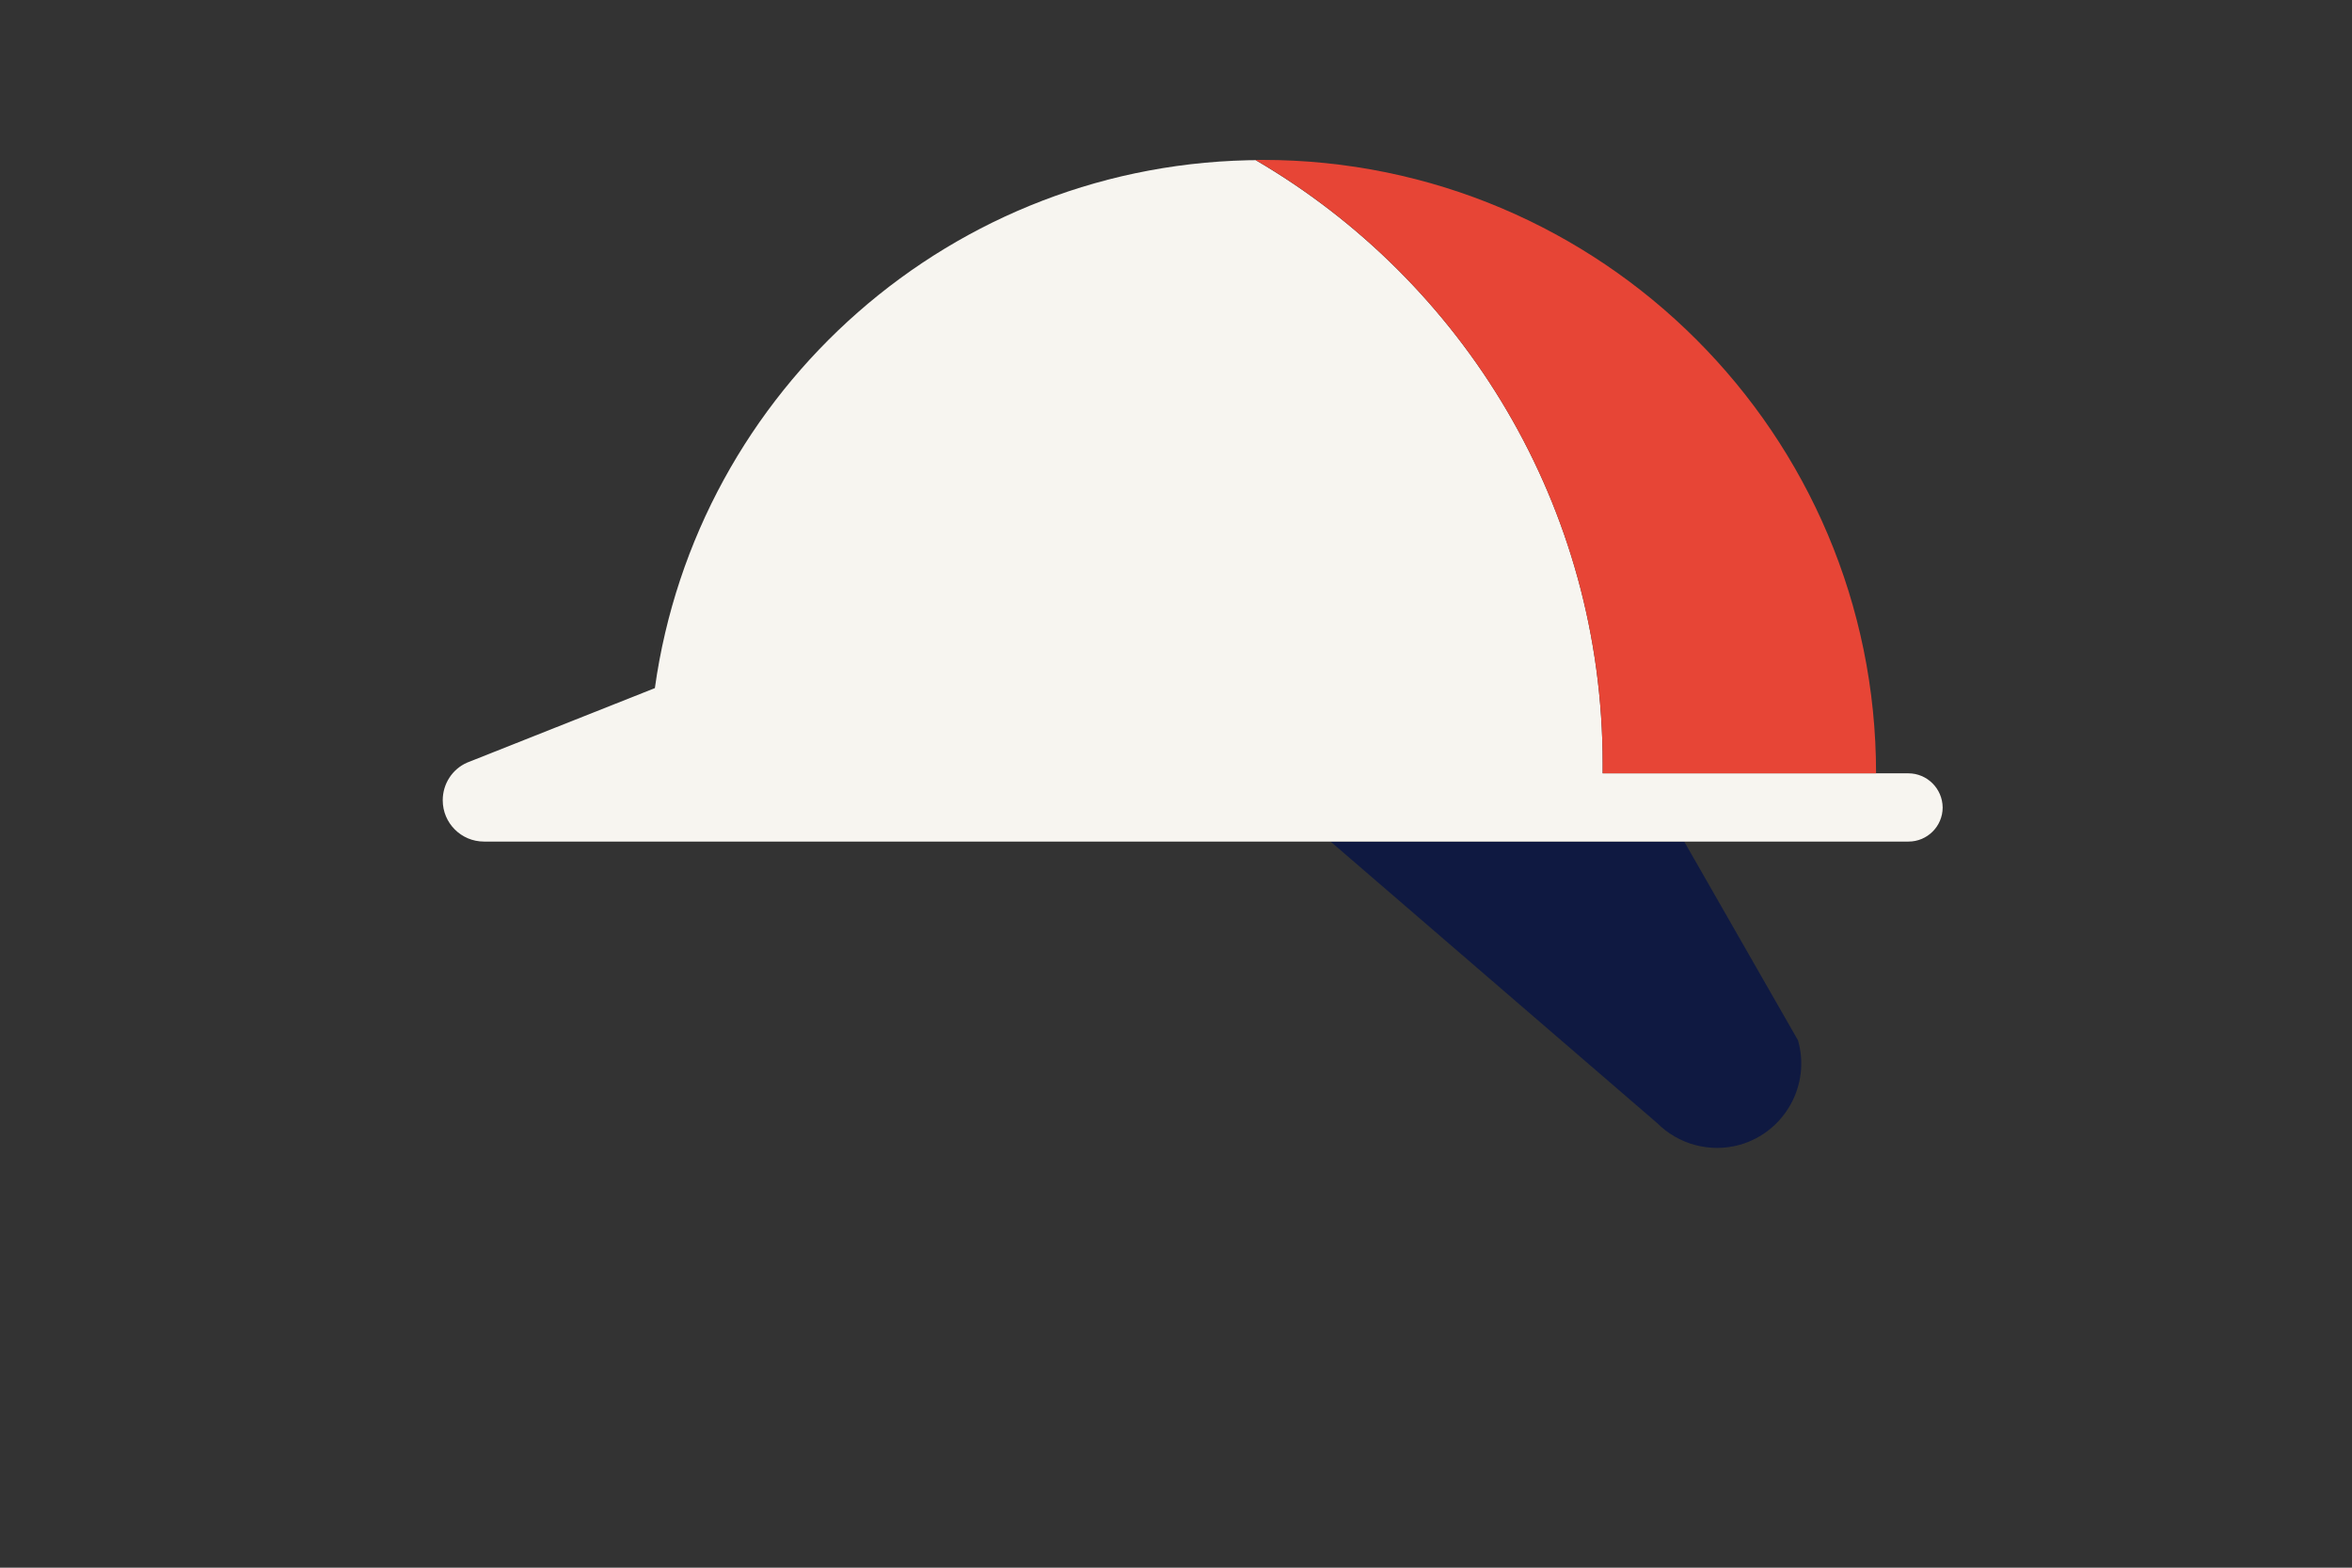
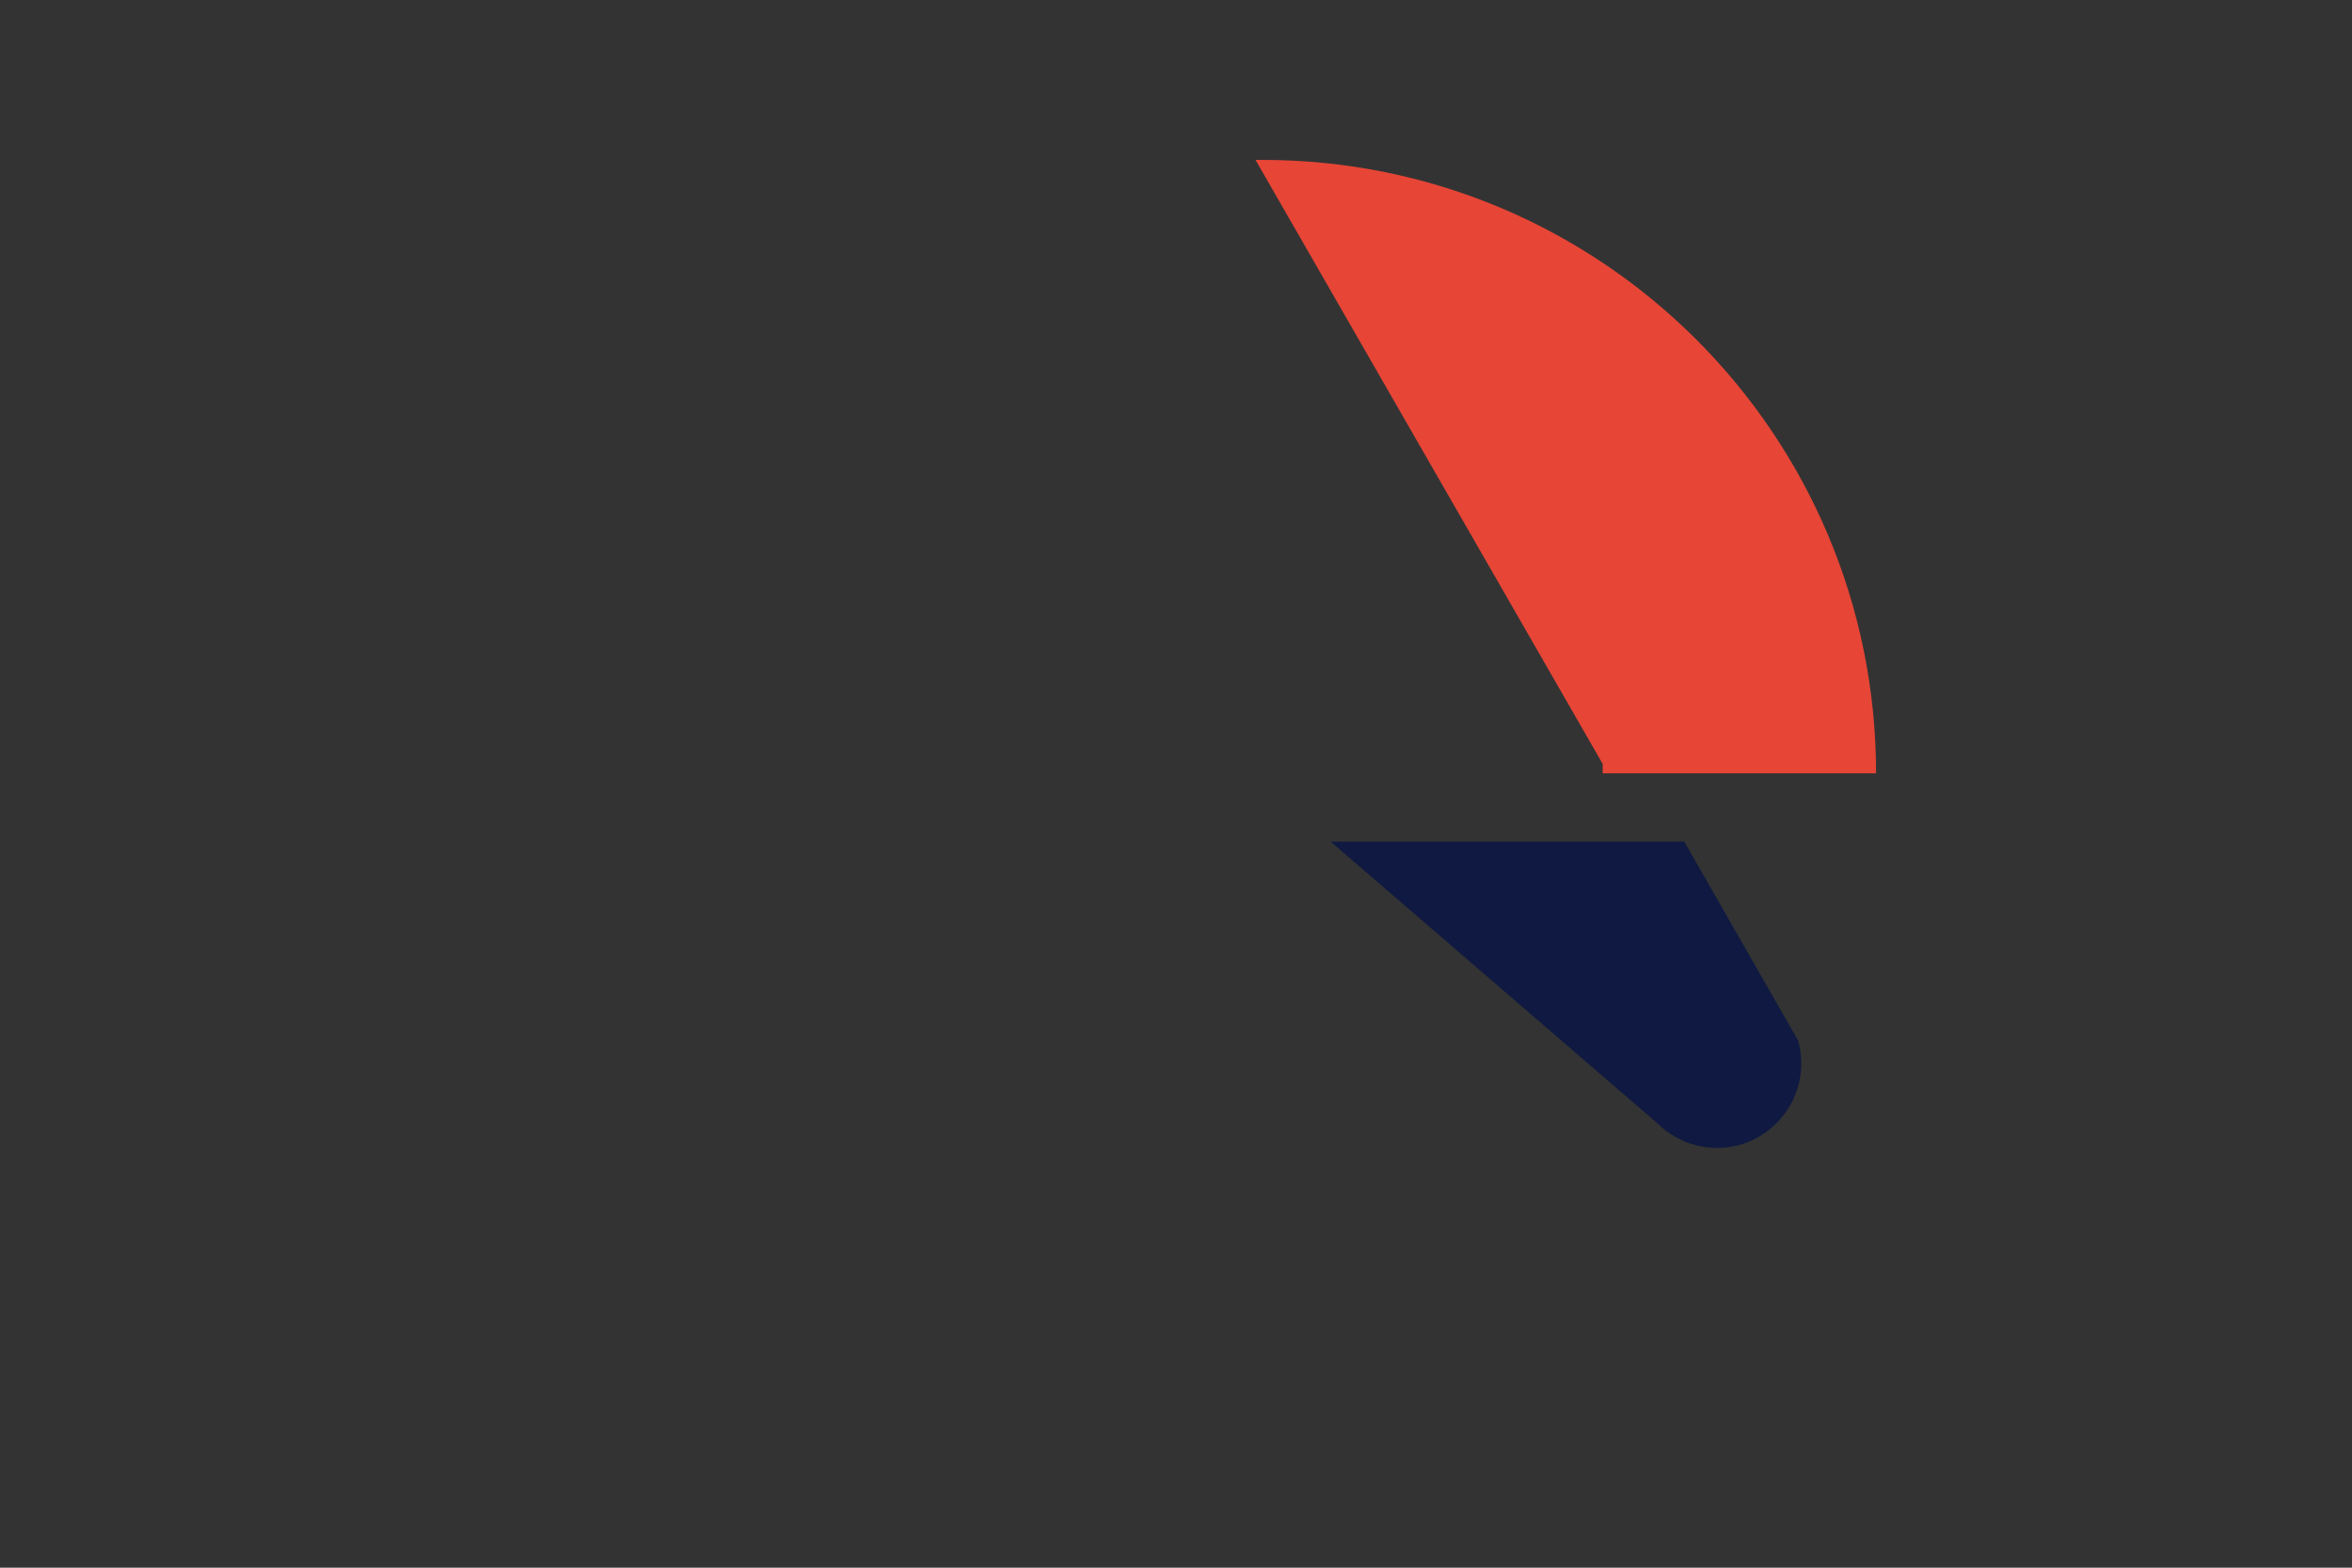
<svg xmlns="http://www.w3.org/2000/svg" version="1.1" id="Layer_1" x="0px" y="0px" viewBox="0 0 1275 850" style="enable-background:new 0 0 1275 850;" xml:space="preserve">
  <rect x="0" y="0" width="1275" height="850" fill="#333333" stroke="none" />
  <style type="text/css">
	.st0{fill:#FFB511;}
	.st1{fill:#0F1941;}
	.st2{fill:#F7F5F0;}
	.st3{fill:#E74536;}
</style>
  <path class="st0" d="M991.7,360.5" />
-   <path class="st0" d="M991.7,360.5" />
  <path class="st0" d="M991.7,381.8" />
-   <path class="st0" d="M713.3,431" />
  <path class="st1" d="M974.7,564.1L913,456.3H721.3L898.4,609l0,0c11.3,11.3,28.3,16.3,44.8,11.7  C967.5,613.7,981.6,588.4,974.7,564.1z" />
-   <path class="st2" d="M1034.5,419.3H1017H868.8v-5.1c0-139.7-75.6-261.7-188.2-327.4c1.2,0,2.5,0,3.7,0  c-168,0-306.8,124.6-329.3,286.3l-101.8,40.4C245.2,417,240,425,240,433.9c0,12.4,10,22.4,22.4,22.4h15h147.4h609.8  c10.2,0,18.5-8.3,18.5-18.5v0C1053,427.6,1044.7,419.3,1034.5,419.3z" />
-   <path class="st3" d="M868.8,414.2v5.1H1017c0-183.7-148.9-332.6-332.6-332.6c-1.3,0-2.5,0-3.8,0  C793.2,152.5,868.8,274.5,868.8,414.2z" />
+   <path class="st3" d="M868.8,414.2v5.1H1017c0-183.7-148.9-332.6-332.6-332.6c-1.3,0-2.5,0-3.8,0  z" />
</svg>